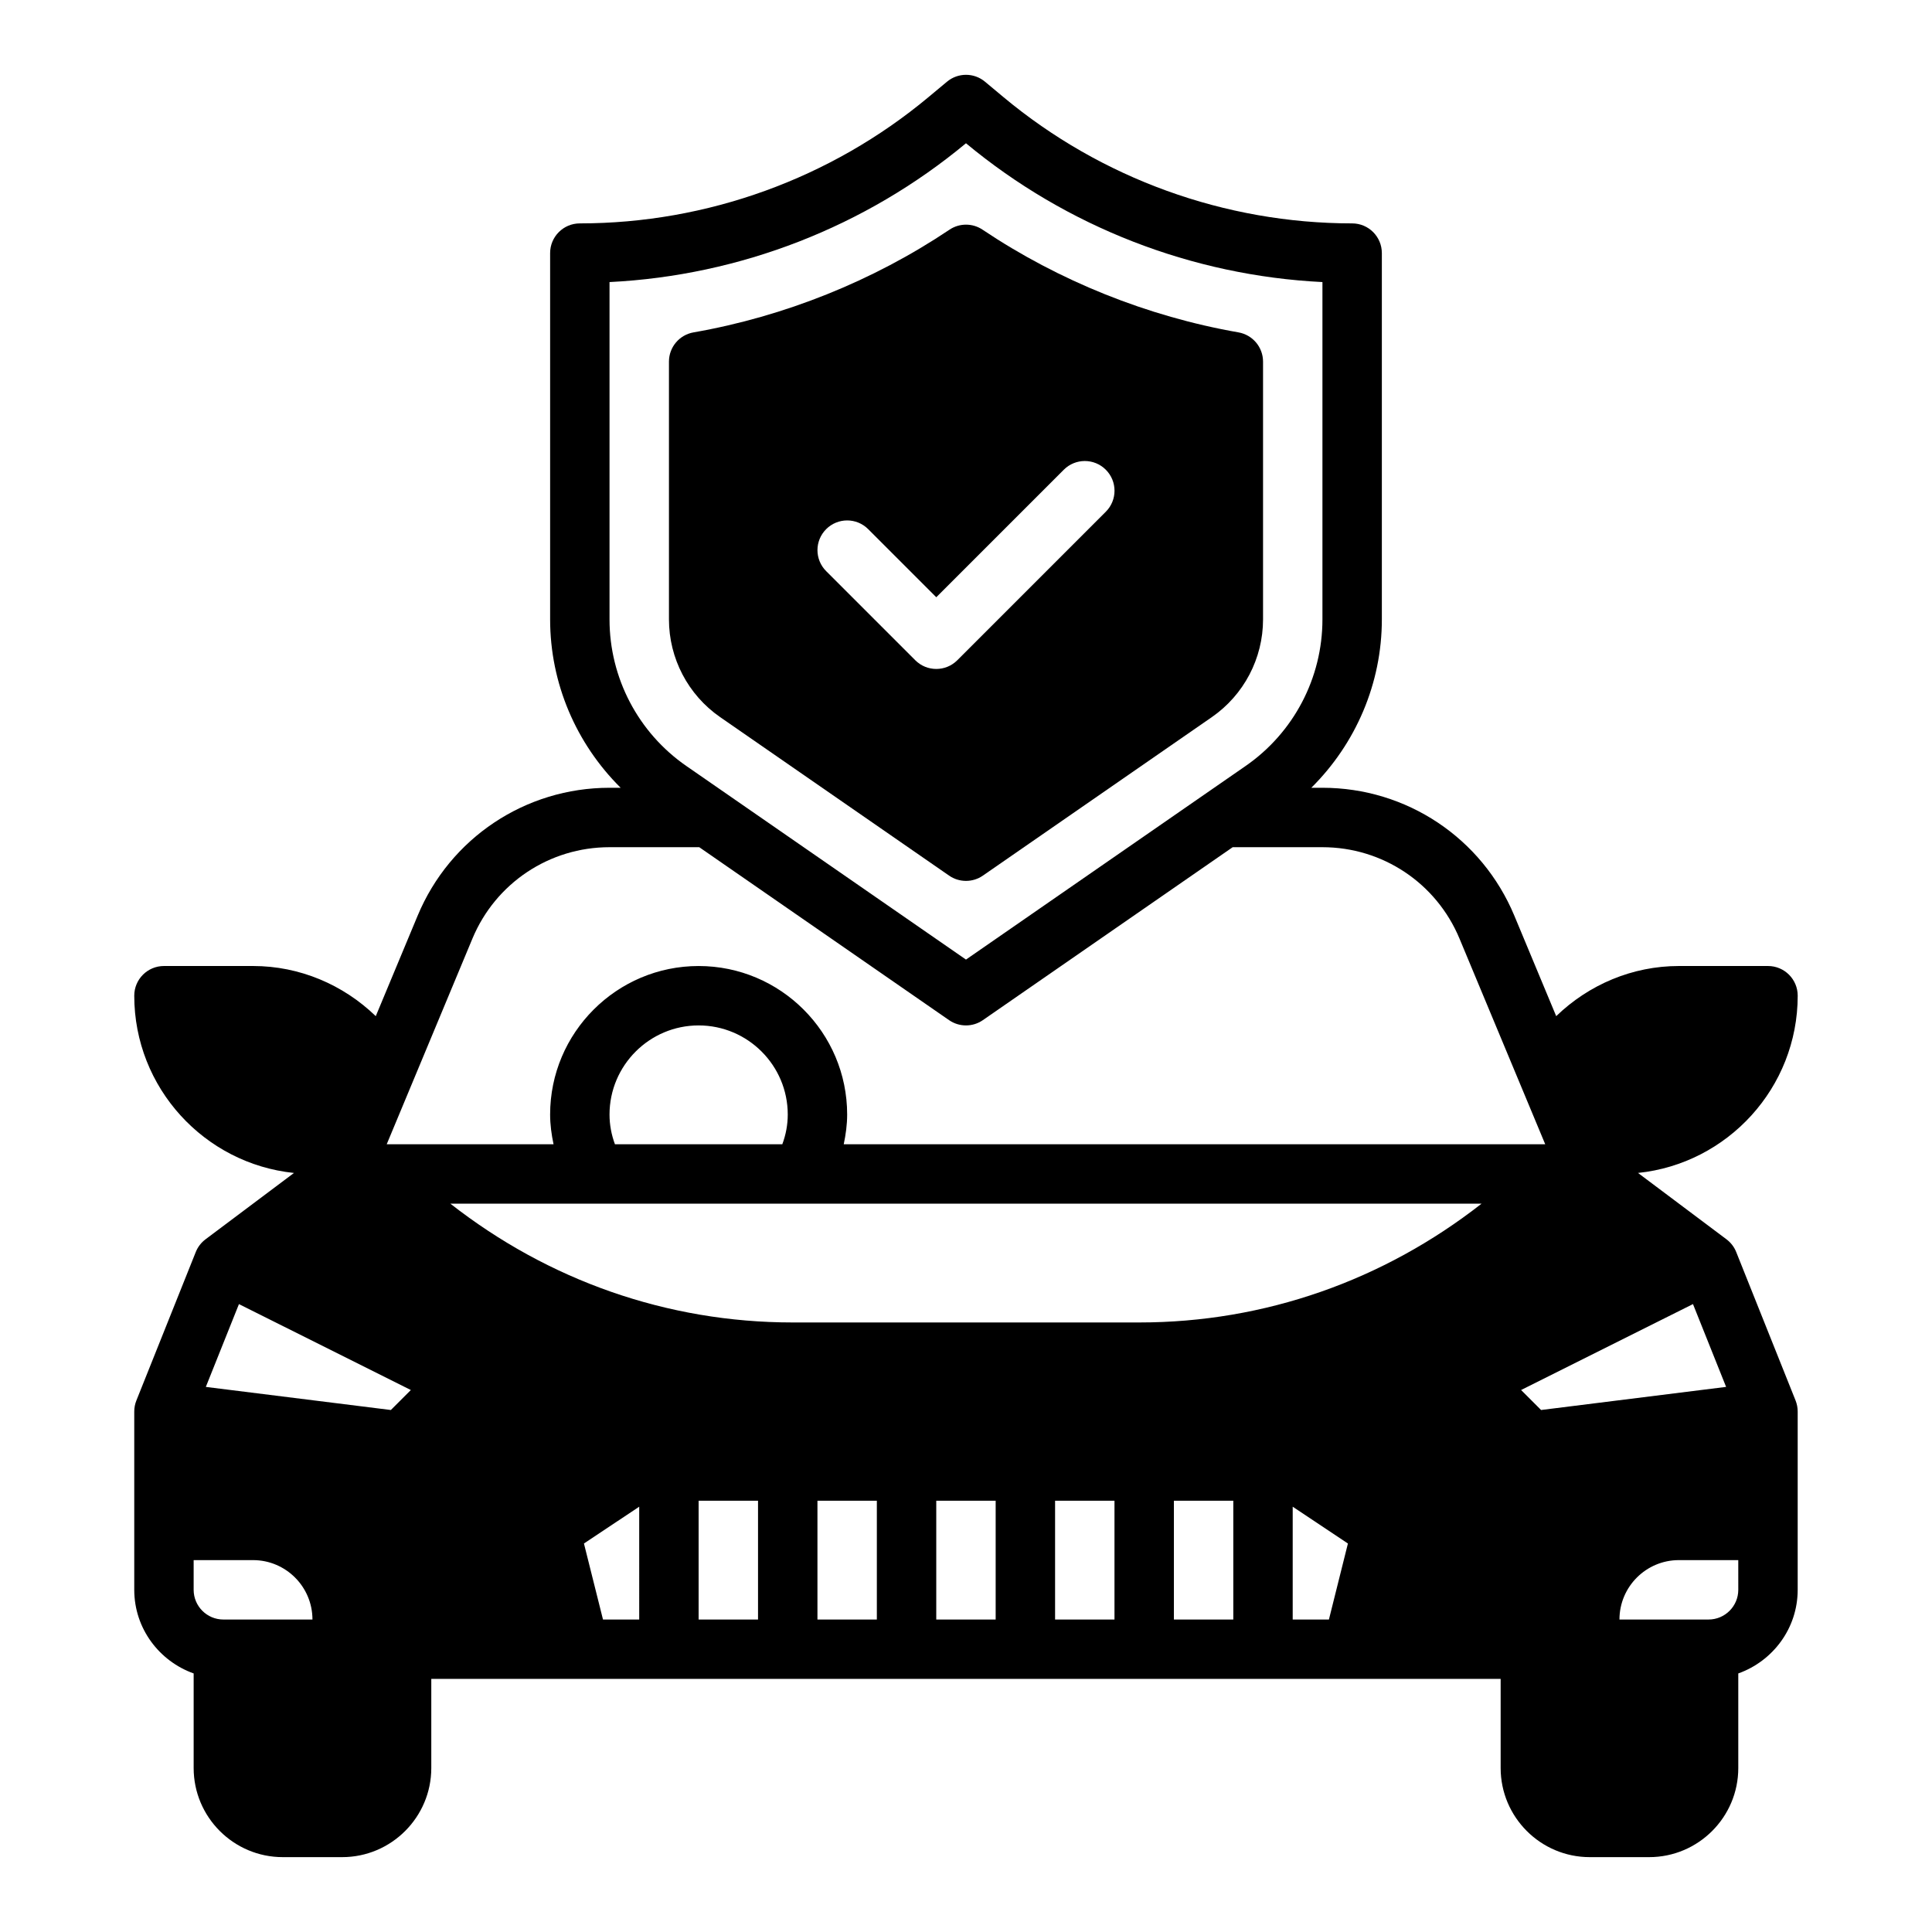
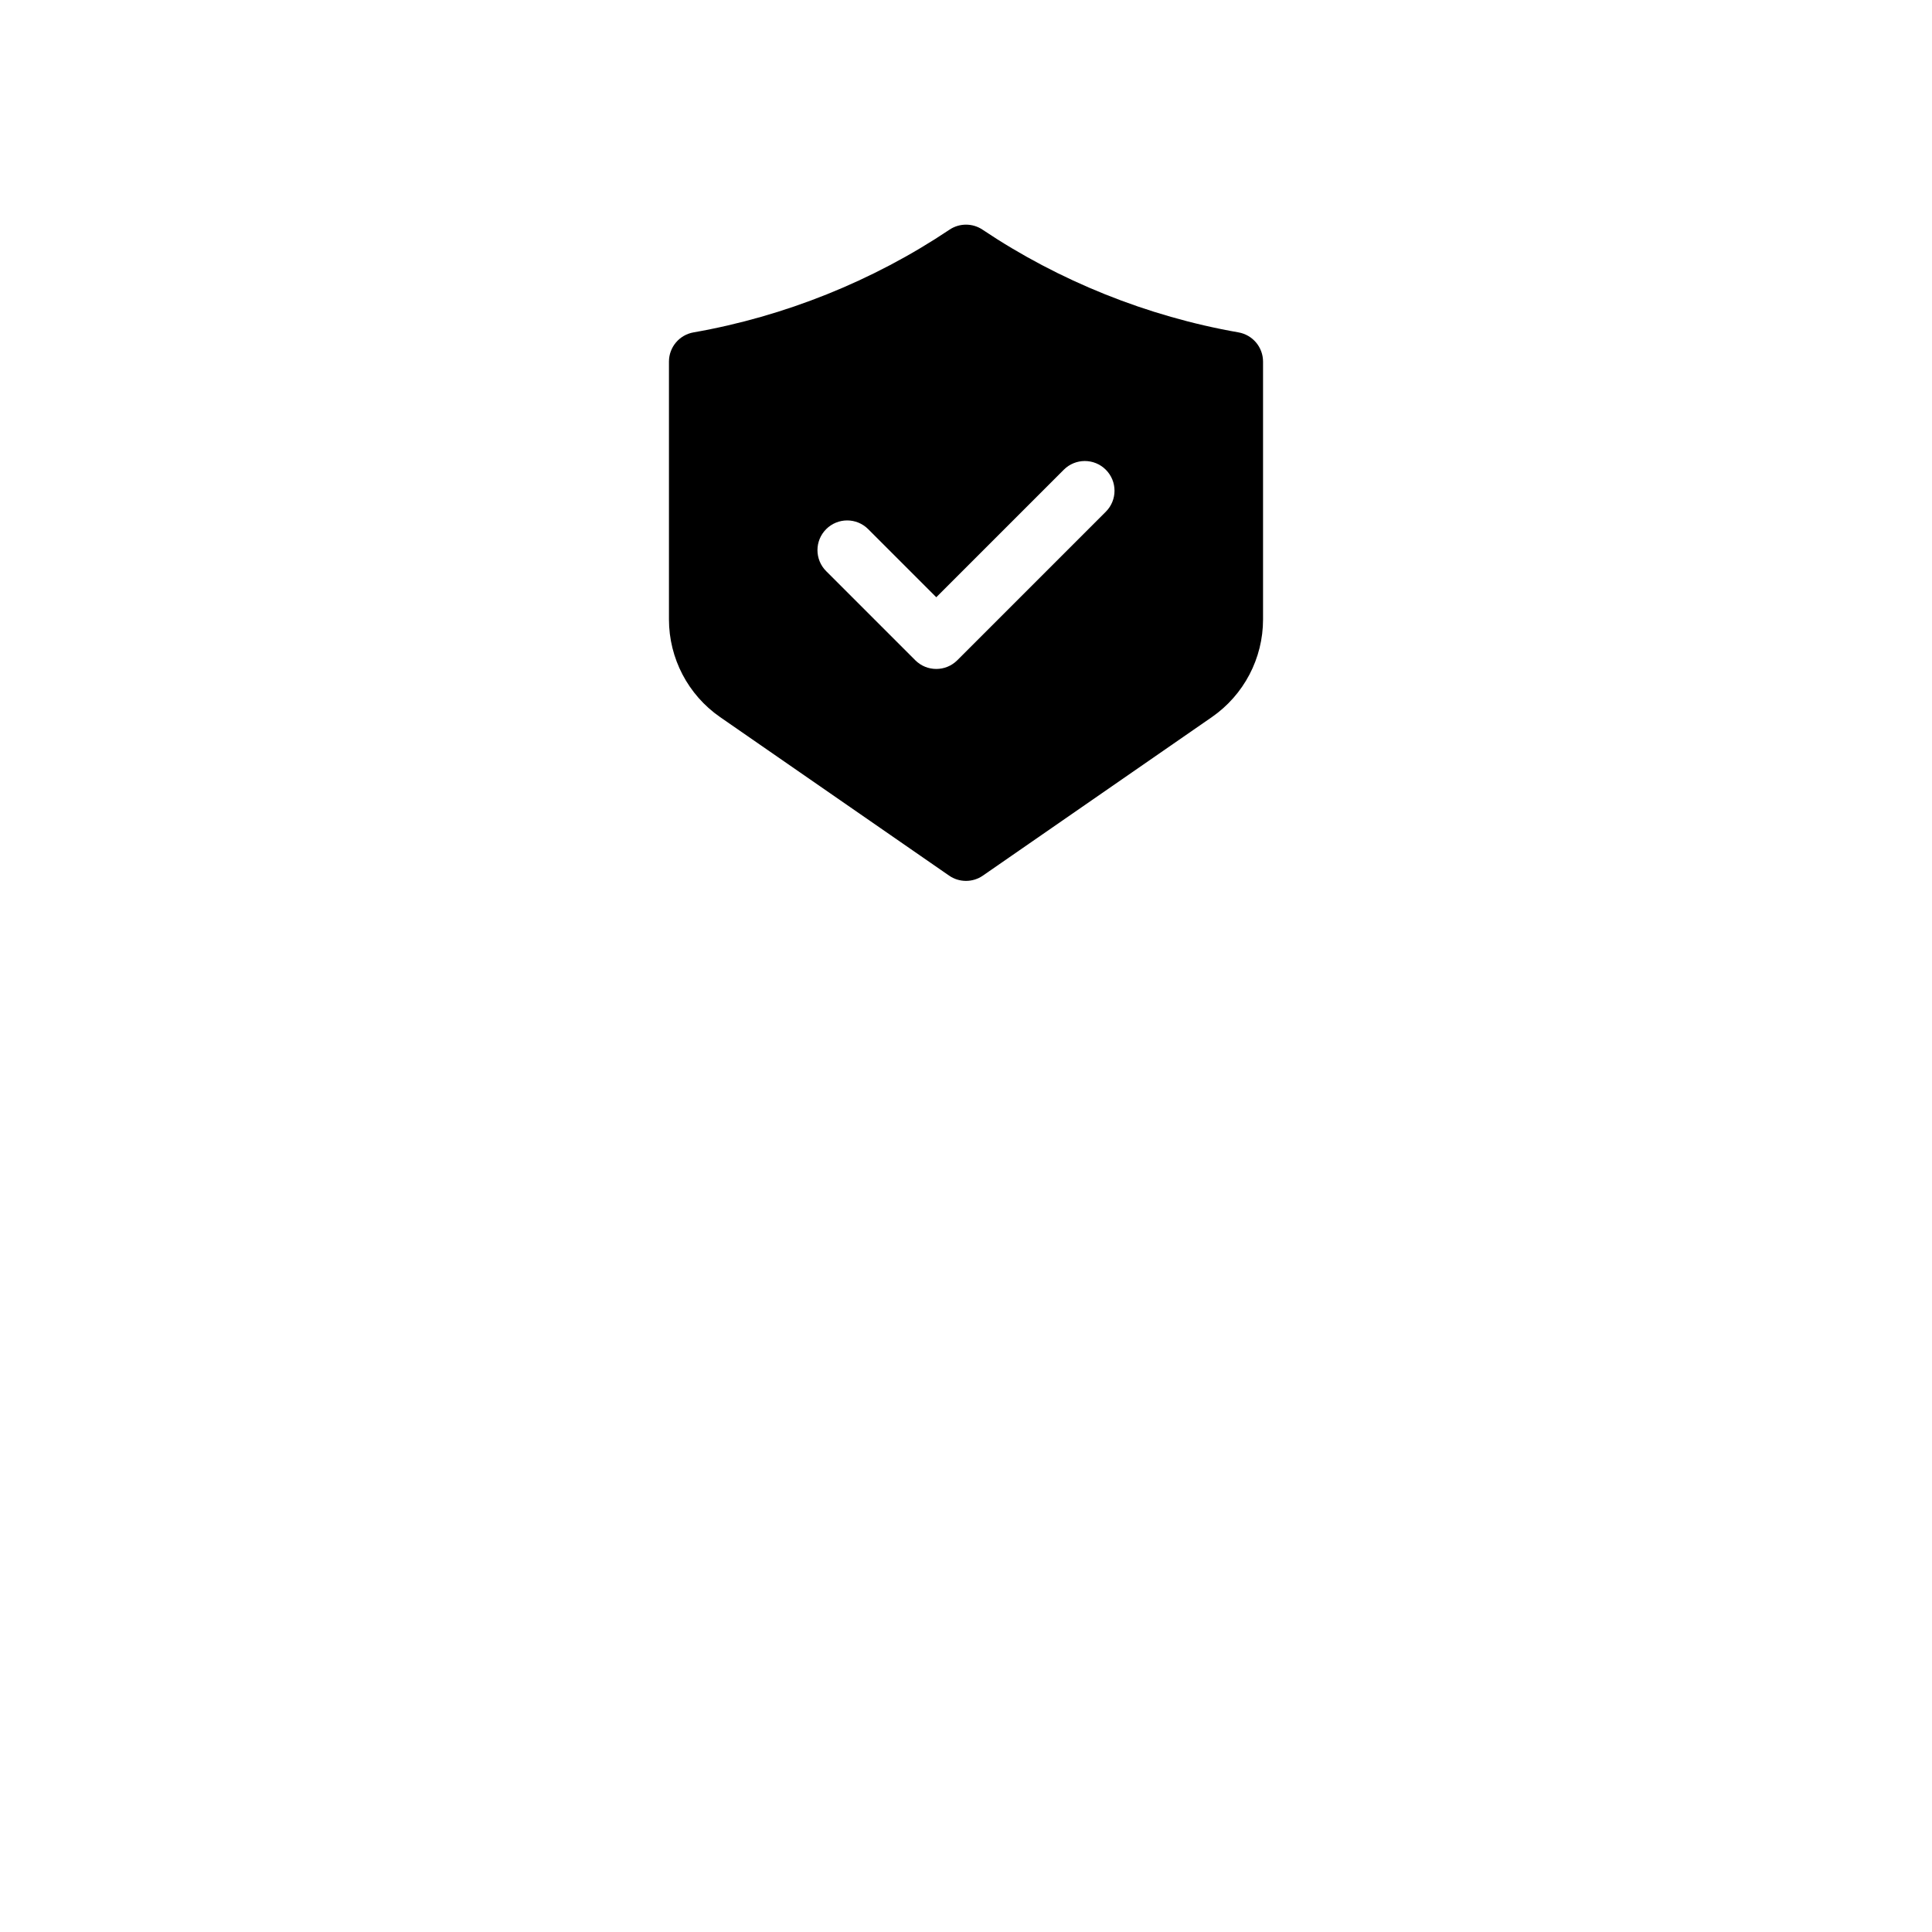
<svg xmlns="http://www.w3.org/2000/svg" fill="#000000" width="800px" height="800px" version="1.1" viewBox="144 144 512 512">
  <g>
-     <path d="m604.11 475.79c-0.535-1.34-1.434-2.504-2.59-3.371l-23.434-17.578c23.746-2.453 42.324-22.582 42.324-46.969 0-4.344-3.519-7.871-7.871-7.871h-23.617c-12.32 0-23.859 4.93-32.512 13.289l-11.09-26.609c-8.582-20.602-28.543-33.914-50.863-33.914h-2.945c11.805-11.711 18.691-27.691 18.691-44.609v-97.086c0-4.344-3.519-7.871-7.871-7.871-33.691 0-66.512-11.879-92.395-33.457l-4.894-4.086c-2.922-2.441-7.164-2.441-10.086 0l-4.906 4.086c-25.883 21.578-58.699 33.457-92.391 33.457-4.352 0-7.871 3.527-7.871 7.871v97.086c0 16.926 6.887 32.898 18.688 44.609h-2.945c-22.316 0-42.281 13.312-50.859 33.914l-11.09 26.609c-8.656-8.363-20.195-13.289-32.516-13.289h-23.617c-4.352 0-7.871 3.527-7.871 7.871 0 24.387 18.578 44.516 42.328 46.973l-23.434 17.578c-1.156 0.867-2.055 2.031-2.59 3.371l-15.742 39.359c-0.375 0.934-0.562 1.926-0.562 2.926v47.23c0 10.25 6.606 18.91 15.742 22.168v25.066c0 13.02 10.598 23.617 23.617 23.617h15.742c13.02 0 23.617-10.598 23.617-23.617v-23.617h283.39v23.617c0 13.02 10.598 23.617 23.617 23.617h15.742c13.02 0 23.617-10.598 23.617-23.617v-25.066c9.141-3.258 15.742-11.918 15.742-22.168v-47.23c0-1-0.188-1.992-0.559-2.93zm-298.58-167.63v-89.41c34.527-1.707 67.793-14.617 94.465-36.785 26.672 22.168 59.938 35.078 94.465 36.785v89.402c0 15.492-7.606 30.008-20.348 38.832l-74.117 51.316-74.113-51.309c-12.75-8.824-20.352-23.34-20.352-38.832zm-102.34 265.03c-4.344 0-7.871-3.535-7.871-7.871v-7.871h15.742c8.684 0 15.742 7.062 15.742 15.742zm44.391-55.523-49.035-6.121 8.777-21.945 45.555 22.773zm65.816 55.523h-9.598l-5.047-20.145 14.645-9.754zm31.488 0h-15.742v-31.488h15.742zm31.488 0h-15.742v-31.488h15.742zm31.488 0h-15.742v-31.488h15.742zm31.488 0h-15.742v-31.488h15.742zm31.488 0h-15.742v-31.488h15.742zm25.34 0h-9.598v-29.898l14.633 9.754zm-50.238-78.723h-91.898c-33.227 0-64.73-11.156-90.695-31.488h273.29c-25.969 20.336-57.473 31.488-90.699 31.488zm-140.41-55.102c0-13.02 10.598-23.617 23.617-23.617 13.02 0 23.617 10.598 23.617 23.617 0 2.676-0.488 5.312-1.441 7.871h-44.359c-0.945-2.559-1.434-5.195-1.434-7.871zm62.07 7.871c0.543-2.582 0.906-5.203 0.906-7.871 0-21.703-17.656-39.359-39.359-39.359s-39.359 17.656-39.359 39.359c0 2.668 0.363 5.289 0.906 7.871h-44.207l22.711-54.496c6.133-14.715 20.398-24.223 36.332-24.223h23.781l66.203 45.832c1.348 0.934 2.914 1.398 4.481 1.398s3.133-0.465 4.481-1.402l66.199-45.828h23.781c15.934 0 30.195 9.508 36.328 24.223l22.715 54.496zm184.8 70.43-5.297-5.297 45.555-22.773 8.777 21.945zm52.262 47.652c0 4.336-3.527 7.871-7.871 7.871h-23.617c0-8.684 7.062-15.742 15.742-15.742h15.742z" />
    <path d="m334.84 334.04 60.676 42.004c1.355 0.938 2.914 1.402 4.481 1.402s3.133-0.465 4.481-1.402l60.668-41.996c8.496-5.887 13.574-15.562 13.574-25.891v-68.32c0-3.824-2.754-7.094-6.519-7.754-24.09-4.211-47.539-13.617-67.816-27.215-2.644-1.777-6.117-1.777-8.762 0-20.277 13.594-43.738 23.004-67.816 27.215-3.769 0.652-6.527 3.918-6.527 7.746v68.32c0 10.328 5.07 20.012 13.562 25.891zm28.105-49.812c3.078-3.078 8.055-3.078 11.133 0l18.047 18.047 33.793-33.793c3.078-3.078 8.055-3.078 11.133 0s3.078 8.055 0 11.133l-39.359 39.359c-1.535 1.535-3.551 2.305-5.566 2.305s-4.031-0.77-5.566-2.305l-23.617-23.617c-3.074-3.078-3.074-8.055 0.004-11.129z" />
  </g>
</svg>